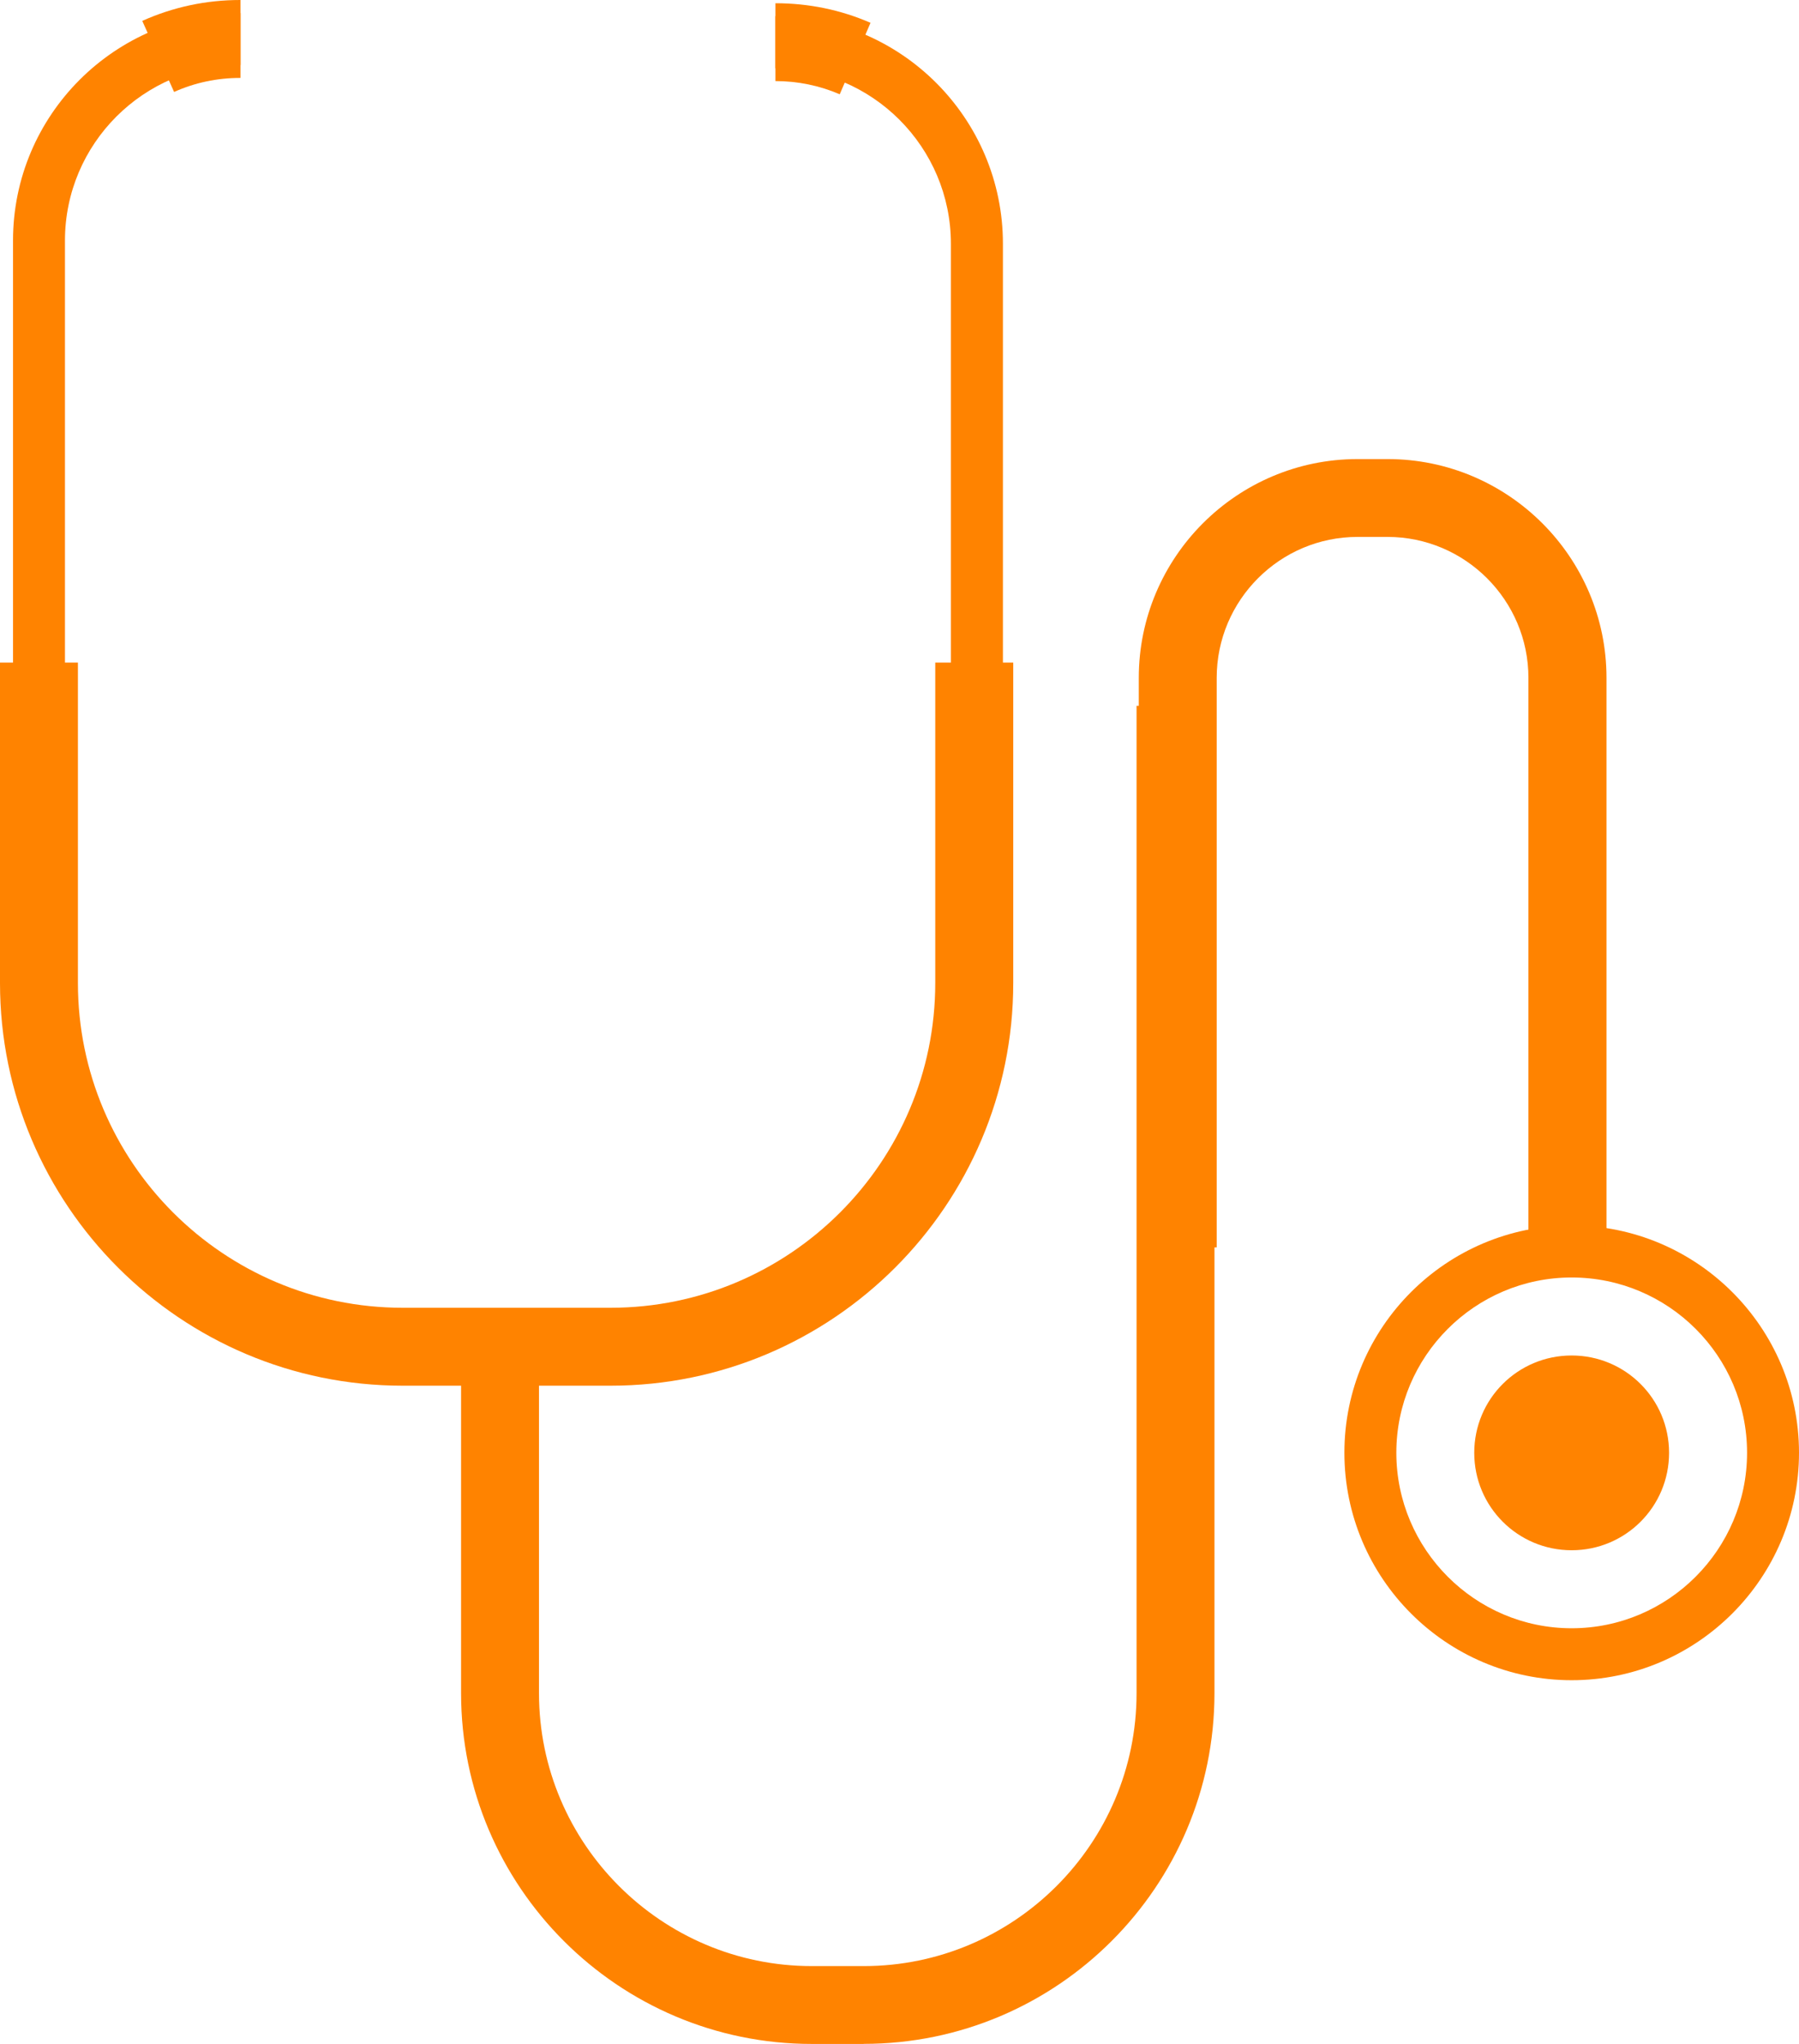
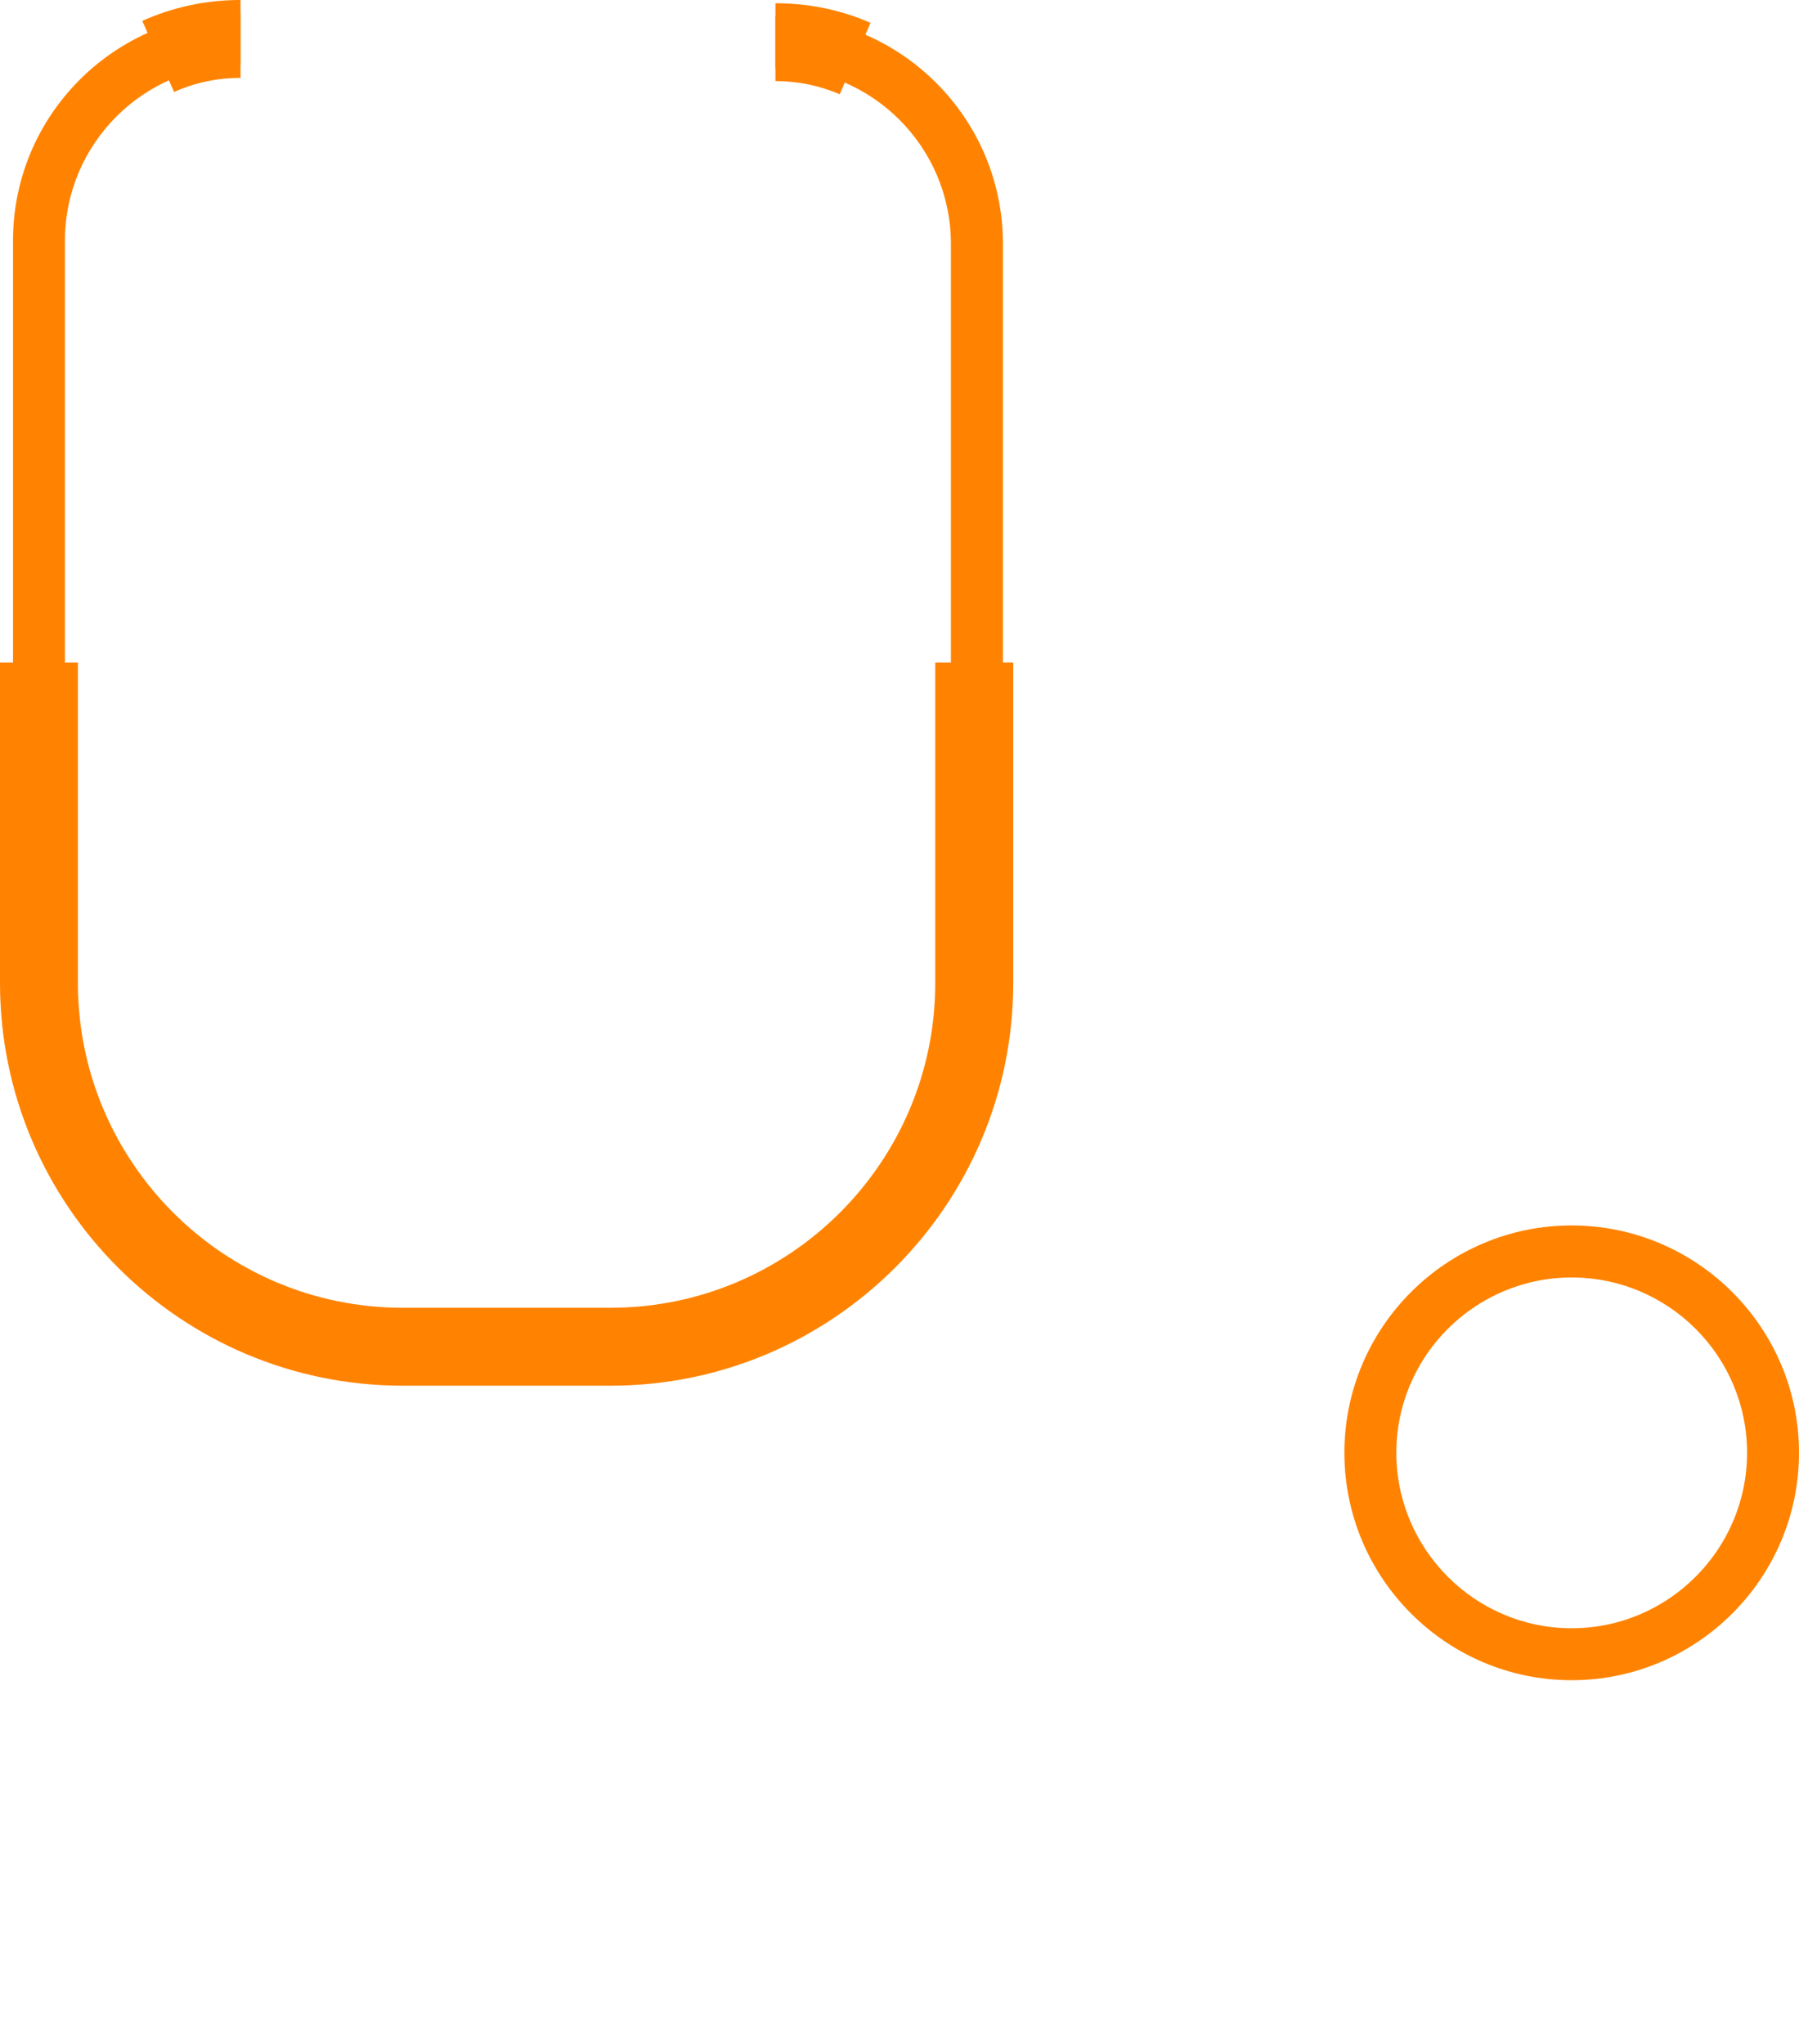
<svg xmlns="http://www.w3.org/2000/svg" id="Layer_1" viewBox="0 0 233.44 265.18">
  <defs>
    <style>.cls-1{fill:#FF8300;}</style>
  </defs>
-   <path class="cls-1" d="m112.08,265.18h-6.74c-25.1,0-45.51-20.42-45.51-45.5v-47.21h10.11v47.21c0,19.51,15.88,35.4,35.4,35.4h6.74c19.52,0,35.4-15.89,35.4-35.4V91.57h10.11v128.1c0,25.09-20.42,45.5-45.51,45.5Z" />
-   <path class="cls-1" d="m208.44,163.71l-10.11.47v-76.24c0-10.06-8.21-18.28-18.28-18.28h-3.9c-10.08,0-18.27,8.22-18.27,18.28v73.9h-10.11v-73.9c0-15.64,12.74-28.38,28.39-28.38h3.9c15.65,0,28.4,12.74,28.4,28.38v75.77Z" />
  <path class="cls-1" d="m203.94,217.99c-16.25,0-29.49-13.23-29.49-29.51s13.24-29.49,29.49-29.49,29.5,13.23,29.5,29.49-13.24,29.51-29.5,29.51Zm0-52.25c-12.54,0-22.75,10.21-22.75,22.74s10.21,22.77,22.75,22.77,22.76-10.22,22.76-22.77-10.21-22.74-22.76-22.74Z" />
-   <path class="cls-1" d="m216.58,188.49c0,7-5.66,12.64-12.64,12.64s-12.64-5.64-12.64-12.64,5.66-12.63,12.64-12.63,12.64,5.64,12.64,12.63Z" />
  <g>
    <path class="cls-1" d="m79.22,179.78h-26.97c-28.81,0-52.25-23.43-52.25-52.25v-41.57h10.11v41.57c0,23.25,18.9,42.14,42.14,42.14h26.97c23.23,0,42.14-18.89,42.14-42.14v-41.57h10.12v41.57c0,28.81-23.44,52.25-52.25,52.25Z" />
    <path class="cls-1" d="m8.43,122.72H1.69V31.2C1.69,14.92,14.93,1.7,31.21,1.7v6.74c-12.56,0-22.78,10.21-22.78,22.77v91.51Z" />
    <path class="cls-1" d="m22.59,11.93l-4.13-9.22C22.47.91,26.75,0,31.17,0h.04v10.11h-.04c-2.99,0-5.88.61-8.58,1.82Z" />
    <g>
      <path class="cls-1" d="m130.14,123.15h-6.75V31.63c0-12.55-10.21-22.77-22.77-22.77V2.1c16.28,0,29.52,13.24,29.52,29.52v91.52Z" />
      <path class="cls-1" d="m108.96,12.23c-2.63-1.13-5.44-1.71-8.34-1.71V.42c4.29,0,8.43.84,12.34,2.54l-4,9.28Z" />
    </g>
  </g>
</svg>